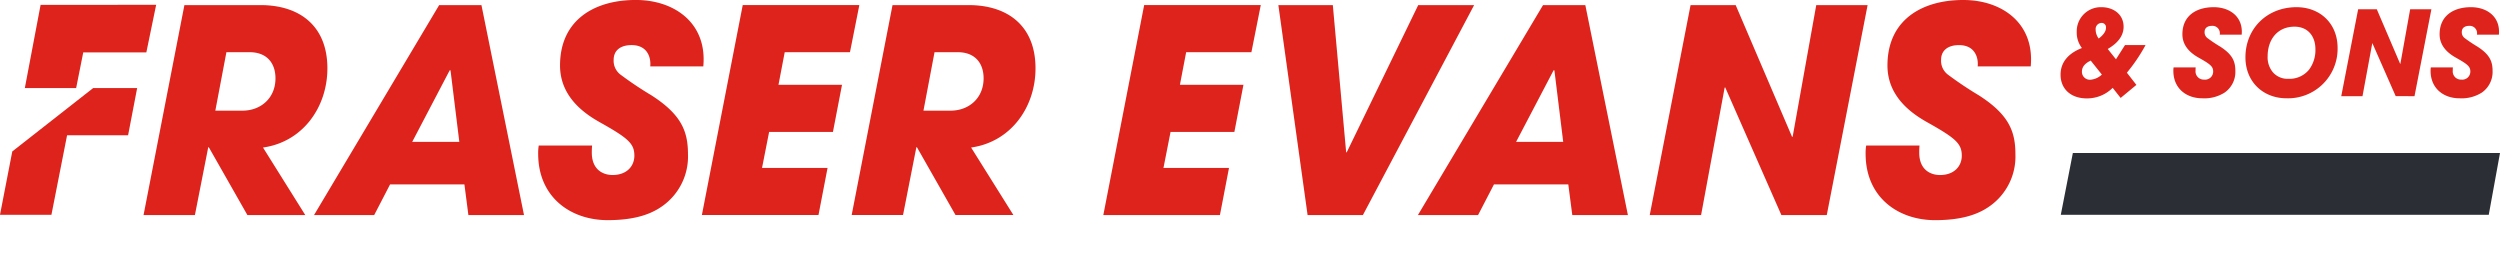
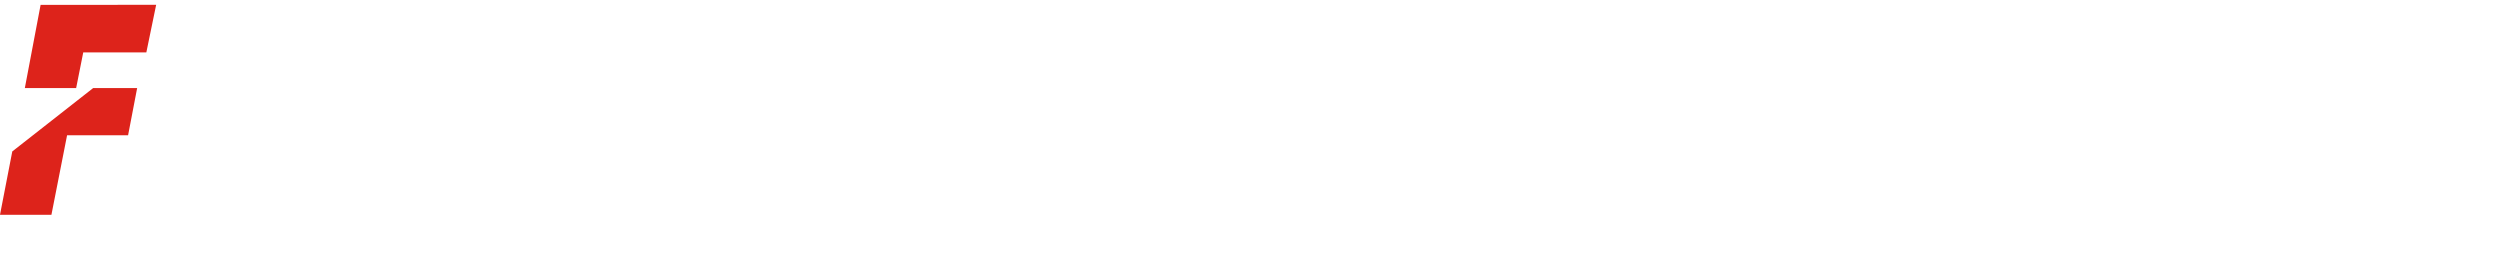
<svg xmlns="http://www.w3.org/2000/svg" width="689.387" height="71.51" viewBox="0 0 689.387 71.51">
  <defs>
    <style>.cls-1,.cls-6{fill:none}.cls-2{clip-path:url(#clip-path)}.cls-3{fill:#dd231b}.cls-4{fill:#2b2e34}.cls-5{fill:#fddc20}.cls-6{stroke:#00b8f1;stroke-width:.5px}</style>
    <clipPath id="clip-path">
-       <path id="Path_72" d="M0 12.344h689.386v-71.51H0z" class="cls-1" data-name="Path 72" transform="translate(0 59.166)" />
-     </clipPath>
+       </clipPath>
  </defs>
  <g id="Group_47" data-name="Group 47" transform="translate(0 59.166)">
    <g id="Group_40" class="cls-2" data-name="Group 40" transform="translate(0 -59.166)">
      <g id="Group_38" data-name="Group 38" transform="translate(0 -.001)">
        <path id="Path_70" d="M39.585 10.237h14.16l3.677-18.7h.157l10.64 18.7h15.959L72.522-8.383C83.63-9.948 90.28-19.648 90.28-30.209c0-11.736-7.666-17.447-18.463-17.447H50.851zM62.43-34.669h6.414c4.773 0 7.12 3.052 7.12 7.2 0 5.476-4.068 8.919-9.076 8.919h-7.51zm66.731 44.906h15.334L132.76-47.656H121.1L86.6 10.237h16.585l4.381-8.45h20.5zM124-29.662h.234l2.426 19.714h-12.989zm69.94-1.1c1.1-11.97-7.981-18.307-18.62-18.307-11.266 0-20.888 5.4-20.888 18.072 0 8.919 7.2 13.534 11.109 15.726 7.824 4.38 9.389 5.867 9.389 9.153 0 2.816-2.034 5.319-6.024 5.319-2.191 0-5.633-1.1-5.712-6.024a20.415 20.415 0 0 1 .079-2.111h-14.711a12.3 12.3 0 0 0-.156 2.269c0 11.969 8.919 18.306 19.167 18.306 6.728 0 11.5-1.329 15.021-3.834a16.73 16.73 0 0 0 7.119-14.316c0-6.337-1.8-10.953-10.092-16.272a99.15 99.15 0 0 1-8.527-5.711 4.785 4.785 0 0 1-1.878-4.068c0-2.66 1.957-4.068 4.929-4.068 4.616 0 5.4 3.755 5.163 5.868zm-.393 40.993H225.7l2.5-12.981h-18.07l1.957-9.935h17.6l2.5-12.987h-17.519l1.721-9h17.993l2.582-12.987h-32.153zm41.306 0h14.16l3.677-18.7h.157l10.64 18.7h15.959L267.788-8.383c11.109-1.565 17.758-11.266 17.758-21.827 0-11.736-7.666-17.447-18.463-17.447h-20.966zm22.847-44.9h6.415c4.772 0 7.119 3.052 7.119 7.2 0 5.476-4.068 8.919-9.076 8.919h-7.509zm46.547 44.906H336.4l2.5-12.987h-18.072l1.956-9.935h17.6l2.5-12.987h-17.519l1.721-9h17.994l2.582-12.987h-32.154zm48.269-57.892l8.058 57.892h15.255l30.667-57.892h-15.415l-19.715 40.6h-.156l-3.677-40.6zm81.049 57.892h15.334L437.16-47.656H425.5L391 10.237h16.585l4.381-8.45h20.5zm-5.163-39.9h.234l2.426 19.714h-12.991zm26.52 39.9h14.16l6.494-35.127.156-.079 15.49 35.205h12.518L515-47.656h-14.16l-6.494 36.222-.156.157-15.568-36.379h-12.439zm105.062-40.994c1.1-11.97-7.979-18.307-18.619-18.307-11.266 0-20.889 5.4-20.889 18.072 0 8.919 7.2 13.534 11.11 15.726 7.822 4.38 9.387 5.867 9.387 9.153 0 2.816-2.034 5.319-6.024 5.319-2.19 0-5.632-1.1-5.711-6.024a20.418 20.418 0 0 1 .079-2.111H514.61a12.208 12.208 0 0 0-.157 2.269c0 11.969 8.919 18.306 19.168 18.306 6.727 0 11.5-1.329 15.02-3.834a16.731 16.731 0 0 0 7.12-14.316c0-6.337-1.8-10.953-10.092-16.272a99.032 99.032 0 0 1-8.528-5.711 4.784 4.784 0 0 1-1.877-4.068c0-2.66 1.956-4.068 4.929-4.068 4.616 0 5.4 3.755 5.163 5.868z" class="cls-3" data-name="Path 70" transform="translate(0 49.064)" />
      </g>
      <g id="Group_39" data-name="Group 39" transform="translate(568.207 1.981)">
-         <path id="Path_71" d="M3.068 1.8L.576 5.722l-2.267-2.849C-.46 2.129 2.68.219 2.68-3.245c0-3.529-2.914-5.406-6.119-5.406a6.644 6.644 0 0 0-6.8 6.83 6.987 6.987 0 0 0 1.426 4.436C-12.341 3.974-14.7 6.37-14.7 9.963c0 3.885 2.783 6.539 7.251 6.539a9.971 9.971 0 0 0 7.118-2.914l2.2 2.785 4.338-3.593-2.621-3.368A46.611 46.611 0 0 0 8.733 1.8zm-6.377 8.131a5.194 5.194 0 0 1-3.173 1.424 2.192 2.192 0 0 1-2.331-2.234c0-1.813 1.684-2.687 2.428-3.043zm-.875-9.939A4.077 4.077 0 0 1-5.025-2.5 1.67 1.67 0 0 1-3.44-4.313a1.2 1.2 0 0 1 1.263 1.36c0 1.2-1.1 2.266-2.008 2.945m39.43-1.068c.453-4.953-3.3-7.575-7.705-7.575-4.662 0-8.643 2.234-8.643 7.478 0 3.69 2.978 5.6 4.6 6.506 3.238 1.813 3.885 2.428 3.885 3.788a2.229 2.229 0 0 1-2.492 2.2 2.264 2.264 0 0 1-2.367-2.491c0-.259 0-.55.031-.874h-6.085a5.036 5.036 0 0 0-.065.939c0 4.953 3.691 7.575 7.932 7.575a10.4 10.4 0 0 0 6.215-1.586A6.923 6.923 0 0 0 33.5 8.959c0-2.622-.745-4.531-4.176-6.733a40.876 40.876 0 0 1-3.531-2.363 1.979 1.979 0 0 1-.777-1.684c0-1.1.81-1.684 2.039-1.684a2.038 2.038 0 0 1 2.137 2.428zm15.118-7.575c-8.126 0-14.083 5.891-14.083 13.823 0 6.8 4.922 11.3 11.331 11.3A13.662 13.662 0 0 0 61.693 2.615c0-6.831-4.888-11.266-11.33-11.266M48.161 11.1a5.384 5.384 0 0 1-4.24-1.716A6.408 6.408 0 0 1 42.4 4.912c0-4.662 2.719-8.19 7.413-8.19 3.755 0 5.763 2.719 5.763 6.183a8.993 8.993 0 0 1-1.749 5.665 6.927 6.927 0 0 1-5.666 2.53M62.7 15.887h5.859l2.683-14.535.065-.033 6.409 14.568H82.9l4.658-23.955H81.7L79.011 6.92l-.064.064-6.442-15.052h-5.147zm43.472-16.963c.453-4.953-3.3-7.575-7.705-7.575-4.662 0-8.643 2.234-8.643 7.478 0 3.69 2.978 5.6 4.6 6.506C97.658 7.146 98.3 7.761 98.3 9.121a2.229 2.229 0 0 1-2.492 2.2A2.264 2.264 0 0 1 93.45 8.83a8.426 8.426 0 0 1 .033-.874H87.4a5.129 5.129 0 0 0-.064.939c0 4.953 3.69 7.575 7.931 7.575a10.4 10.4 0 0 0 6.215-1.586 6.924 6.924 0 0 0 2.947-5.925c0-2.622-.745-4.531-4.177-6.733a40.875 40.875 0 0 1-3.533-2.363 1.979 1.979 0 0 1-.777-1.684c0-1.1.81-1.684 2.04-1.684a2.038 2.038 0 0 1 2.136 2.428z" class="cls-3" data-name="Path 71" transform="translate(14.704 8.651)" />
-       </g>
+         </g>
    </g>
    <g id="Group_41" data-name="Group 41" transform="translate(568.275 -16.967)">
-       <path id="Path_73" d="M.574 0l-3.323 17.035h118.011L118.362 0z" class="cls-4" data-name="Path 73" transform="translate(2.749)" />
-     </g>
+       </g>
    <g id="Group_45" data-name="Group 45" transform="translate(0 -34.878)">
      <path id="Path_77" d="M4.434 0l-22.3 17.473-3.387 17.472h14.18l4.316-21.926h16.824L16.567 0z" class="cls-3" data-name="Path 77" transform="translate(21.252)" />
    </g>
    <g id="Group_46" data-name="Group 46" transform="translate(6.847 -57.833)">
      <path id="Path_78" d="M2.443 3.962L4.4-5.87h17.4l2.706-13.122H-7.356l-4.351 22.954z" class="cls-3" data-name="Path 78" transform="translate(11.707 18.992)" />
    </g>
  </g>
</svg>